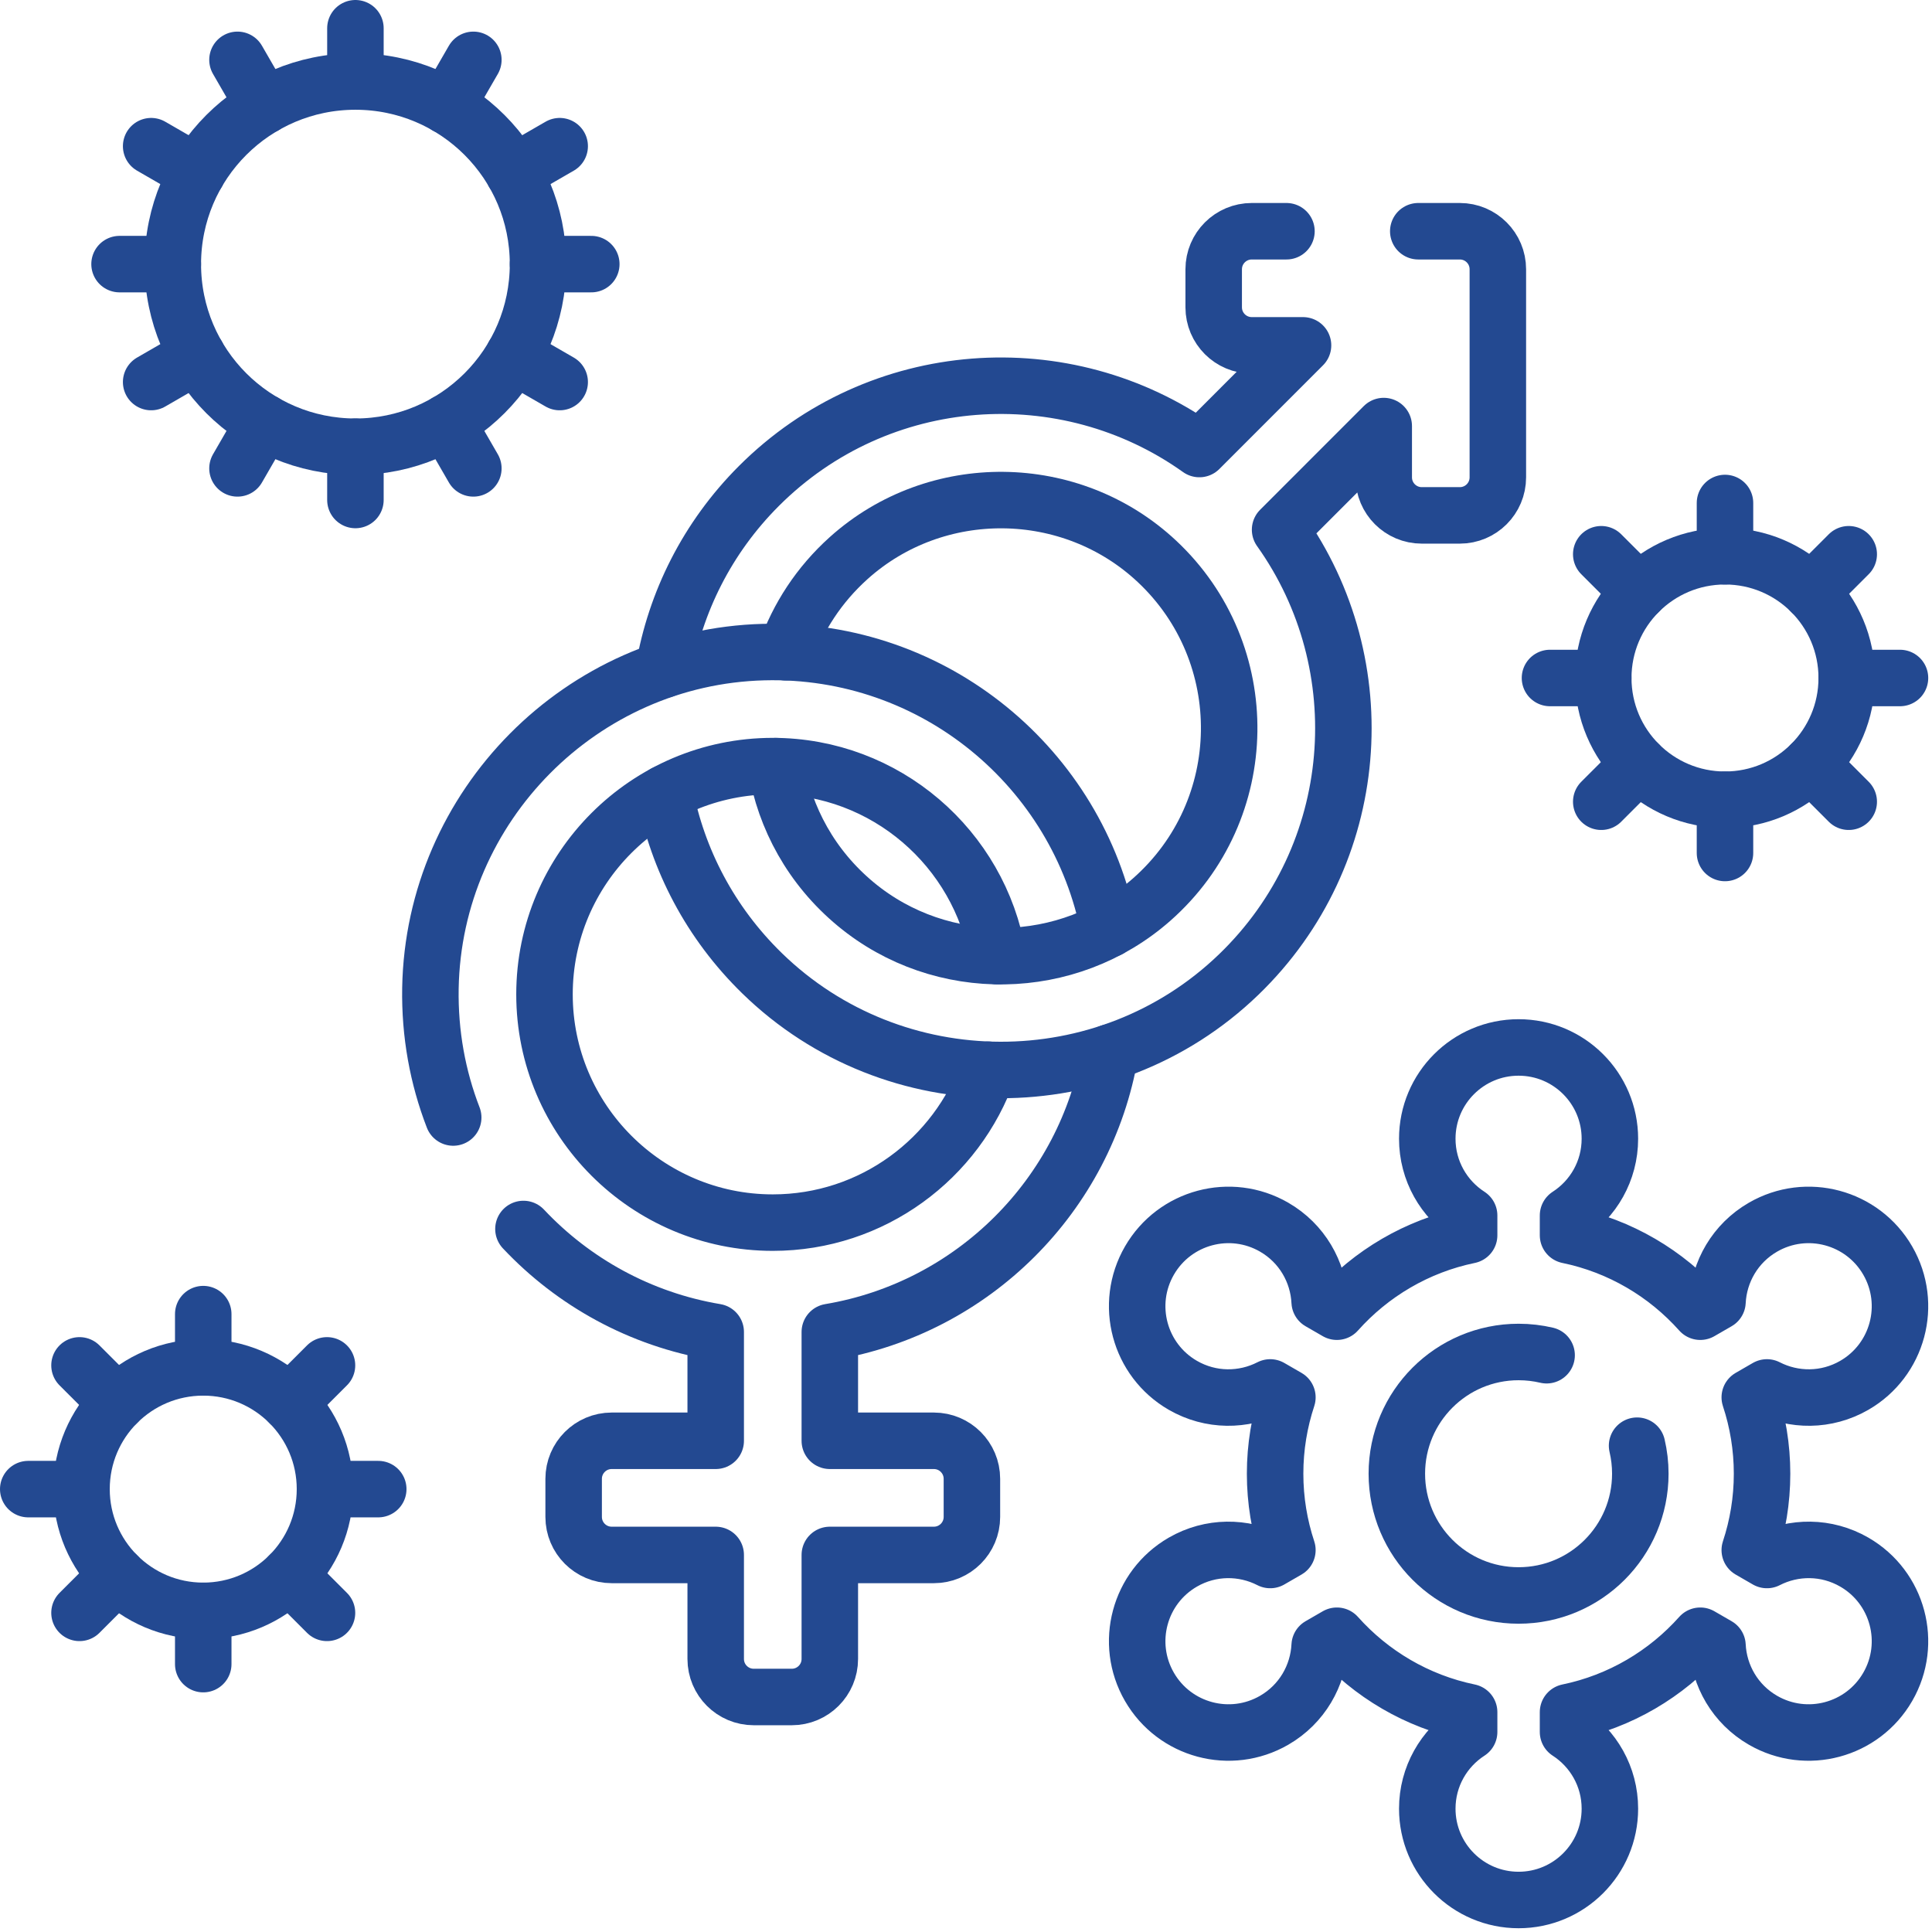
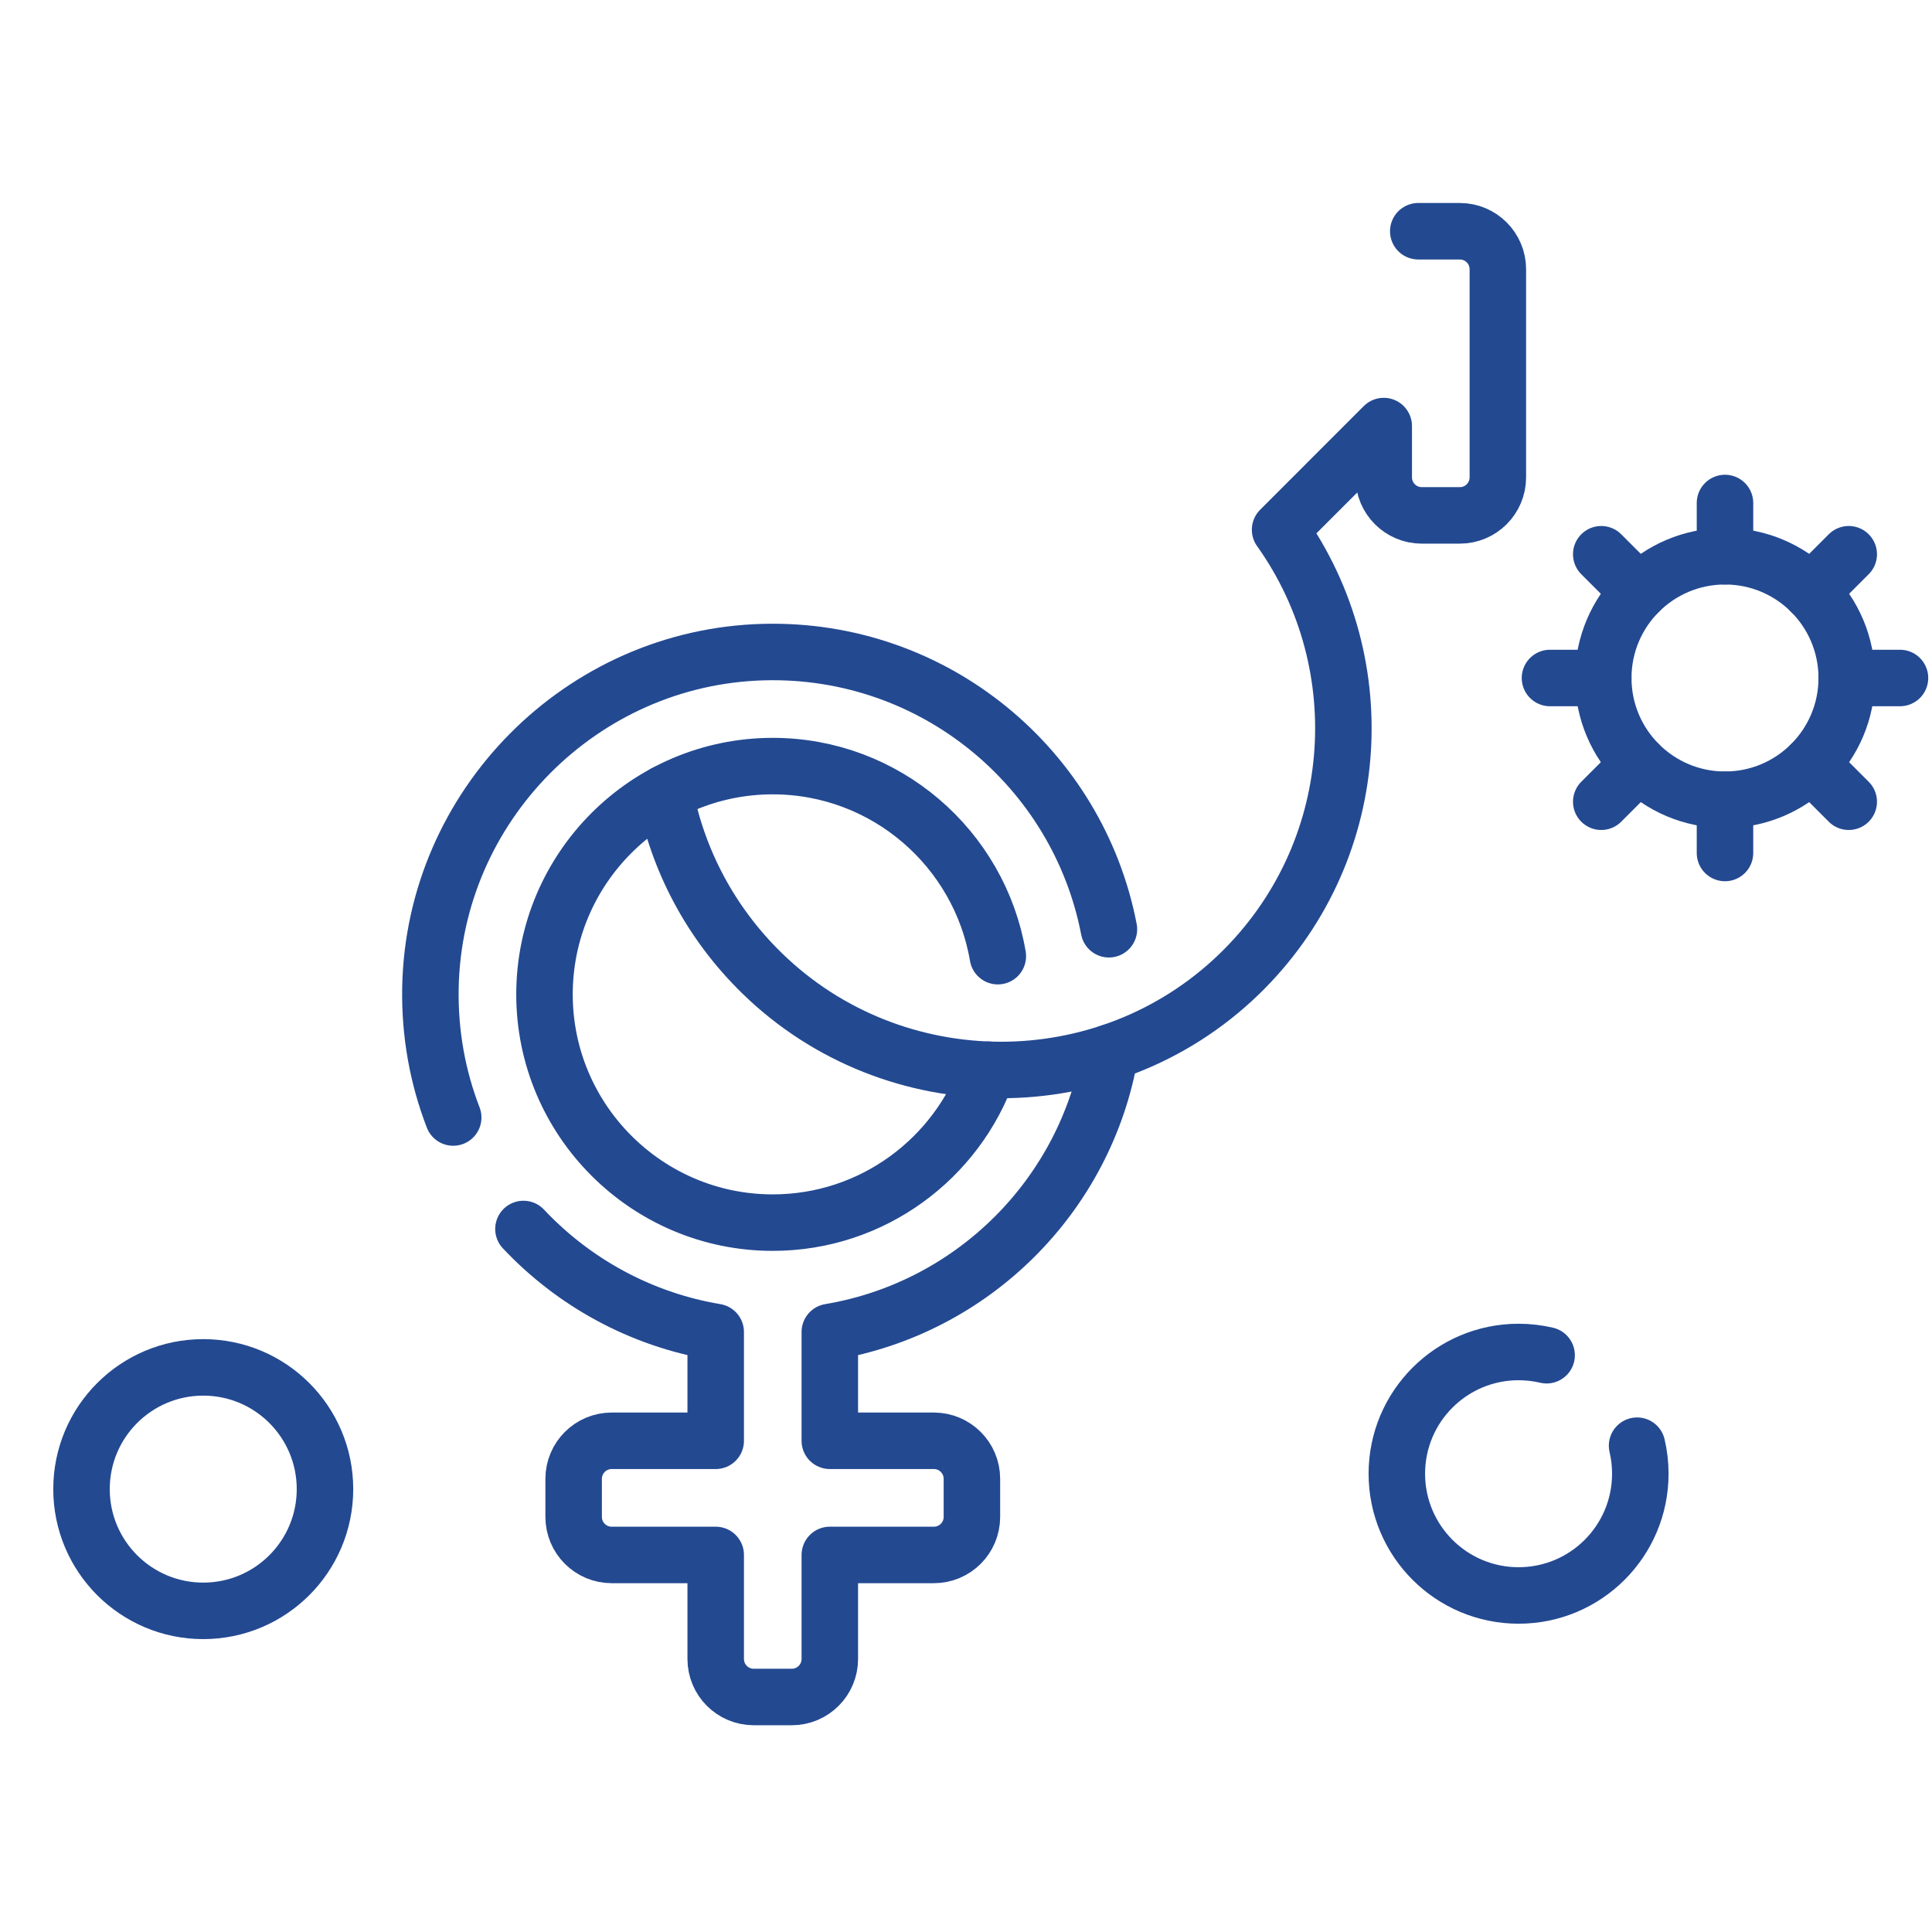
<svg xmlns="http://www.w3.org/2000/svg" width="100%" height="100%" viewBox="0 0 513 513" version="1.1" xml:space="preserve" style="fill-rule:evenodd;clip-rule:evenodd;stroke-linecap:round;stroke-linejoin:round;stroke-miterlimit:10;">
  <g>
-     <path d="M176.23,177.83C179.31,159.96 187.72,142.83 201.51,129.04C233.37,97.18 282.96,93.93 318.47,119.23L345.99,91.7L332.38,91.7C326.8,91.7 322.27,87.18 322.27,81.6L322.27,71.5C322.27,65.92 326.8,61.4 332.38,61.4L341.59,61.4" style="fill:none;fill-rule:nonzero;stroke:rgb(35,73,145);stroke-width:15px;" />
    <path d="M376.59,61.4L387.62,61.4C393.2,61.4 397.72,65.92 397.72,71.5L397.72,126.75C397.72,132.33 393.2,136.85 387.62,136.85L377.52,136.85C371.94,136.85 367.42,132.33 367.42,126.75L367.42,113.13L339.9,140.66C365.5,176.59 361.86,226.96 328.92,258.76C293.77,292.69 237.34,292.54 202.36,258.44C188.54,244.97 179.93,228.21 176.54,210.64" style="fill:none;fill-rule:nonzero;stroke:rgb(35,73,145);stroke-width:15px;" />
    <path d="M264.95,253.889C260.111,225.281 235.16,203.421 205.189,203.421C171.773,203.421 144.579,230.615 144.579,264.031C144.579,297.457 171.773,324.641 205.189,324.641C231.605,324.641 254.121,307.66 262.395,284.043M120.34,296.73C116.23,286.1 114.08,274.51 114.29,262.38C115.15,214 154.41,174.4 202.78,173.15C248.14,171.97 286.24,204.05 294.45,246.74M138.99,326.33C152.28,340.46 170.06,350.33 190.04,353.68L190.04,382.57L162.42,382.57C156.84,382.57 152.32,387.1 152.32,392.67L152.32,402.78C152.32,408.36 156.84,412.88 162.42,412.88L190.04,412.88L190.04,440.5C190.04,446.08 194.56,450.6 200.14,450.6L210.24,450.6C215.82,450.6 220.34,446.08 220.34,440.5L220.34,412.88L247.97,412.88C253.55,412.88 258.07,408.36 258.07,402.78L258.07,392.67C258.07,387.1 253.55,382.57 247.97,382.57L220.34,382.57L220.34,353.68C258.33,347.31 288.34,317.39 294.8,279.43" style="fill:none;fill-rule:nonzero;stroke:rgb(35,73,145);stroke-width:15px;" />
-     <path d="M208.639,173.19C211.89,163.912 217.458,155.273 225.349,148.184C248.582,127.313 284.411,127.708 307.204,149.057C333.231,173.434 332.766,215.092 305.811,238.853C283.621,258.413 250.039,258.967 227.255,240.103C215.435,230.317 208.395,217.205 206.082,203.446L206.063,203.429M492.374,414.789C484.971,410.515 476.254,410.595 469.173,414.225L464.613,411.592C466.72,405.212 467.876,398.4 467.876,391.314C467.876,384.228 466.72,377.416 464.613,371.036L469.173,368.403C476.253,372.033 484.971,372.113 492.374,367.839C503.97,361.144 507.943,346.317 501.248,334.721C494.553,323.125 479.726,319.152 468.13,325.847C460.727,330.121 456.438,337.711 456.041,345.657L451.472,348.295C442.409,338.138 430.196,330.856 416.358,328L416.358,322.746C423.042,318.429 427.47,310.92 427.47,302.371C427.47,288.981 416.616,278.127 403.226,278.127C389.836,278.127 378.982,288.981 378.982,302.371C378.982,310.919 383.41,318.429 390.094,322.746L390.094,328C376.256,330.855 364.043,338.138 354.98,348.295L350.411,345.657C350.014,337.71 345.725,330.121 338.322,325.847C326.726,319.152 311.899,323.125 305.204,334.721C298.509,346.317 302.482,361.144 314.078,367.839C321.481,372.113 330.198,372.033 337.279,368.403L341.839,371.036C339.732,377.416 338.576,384.228 338.576,391.314C338.576,398.4 339.732,405.212 341.839,411.592L337.279,414.225C330.199,410.595 321.481,410.515 314.078,414.789C302.482,421.484 298.509,436.311 305.204,447.907C311.899,459.503 326.726,463.476 338.322,456.781C345.725,452.507 350.014,444.917 350.411,436.971L354.98,434.333C364.043,444.49 376.256,451.772 390.094,454.628L390.094,459.882C383.41,464.199 378.982,471.708 378.982,480.257C378.982,493.647 389.836,504.501 403.226,504.501C416.616,504.501 427.47,493.647 427.47,480.257C427.47,471.709 423.042,464.199 416.358,459.882L416.358,454.628C430.196,451.773 442.409,444.49 451.472,434.333L456.041,436.971C456.438,444.918 460.727,452.507 468.13,456.781C479.726,463.476 494.553,459.503 501.248,447.907C507.943,436.311 503.97,421.484 492.374,414.789Z" style="fill:none;fill-rule:nonzero;stroke:rgb(35,73,145);stroke-width:15px;" />
    <path d="M434.69,383.87C435.25,386.26 435.55,388.75 435.55,391.31C435.55,409.17 421.08,423.64 403.23,423.64C385.37,423.64 370.9,409.17 370.9,391.31C370.9,373.46 385.37,358.99 403.23,358.99C405.79,358.99 408.28,359.29 410.67,359.85" style="fill:none;fill-rule:nonzero;stroke:rgb(35,73,145);stroke-width:15px;" />
-     <circle cx="94.374" cy="70.13" r="48.488" style="fill:none;stroke:rgb(35,73,145);stroke-width:15px;" />
-     <path d="M94.374,7.5L94.374,21.642M63.059,15.891L70.13,28.138M40.135,38.815L52.382,45.886M31.744,70.13L45.886,70.13M40.135,101.445L52.382,94.374M63.059,124.369L70.13,112.122M94.374,132.76L94.374,118.618M125.689,124.369L118.618,112.122M148.613,101.445L136.366,94.374M157.004,70.13L142.862,70.13M148.613,38.815L136.366,45.886M125.689,15.891L118.618,28.138" style="fill:none;fill-rule:nonzero;stroke:rgb(35,73,145);stroke-width:15px;" />
    <circle cx="458.033" cy="180.026" r="32.325" style="fill:none;stroke:rgb(35,73,145);stroke-width:15px;" />
    <path d="M458.033,133.558L458.033,147.7M425.175,147.168L435.175,157.168M411.565,180.026L425.707,180.026M425.175,212.883L435.175,202.883M458.033,226.493L458.033,212.351M490.89,212.883L480.89,202.883M504.5,180.026L490.358,180.026M490.89,147.168L480.89,157.168" style="fill:none;fill-rule:nonzero;stroke:rgb(35,73,145);stroke-width:15px;" />
    <circle cx="53.967" cy="395.402" r="32.325" style="fill:none;stroke:rgb(35,73,145);stroke-width:15px;" />
-     <path d="M53.967,348.935L53.967,363.077M21.11,362.545L31.11,372.545M7.5,395.402L21.642,395.402M21.11,428.26L31.11,418.26M53.967,441.87L53.967,427.728M86.825,428.26L76.825,418.26M100.435,395.402L86.293,395.402M86.825,362.545L76.825,372.545" style="fill:none;fill-rule:nonzero;stroke:rgb(35,73,145);stroke-width:15px;" />
  </g>
</svg>